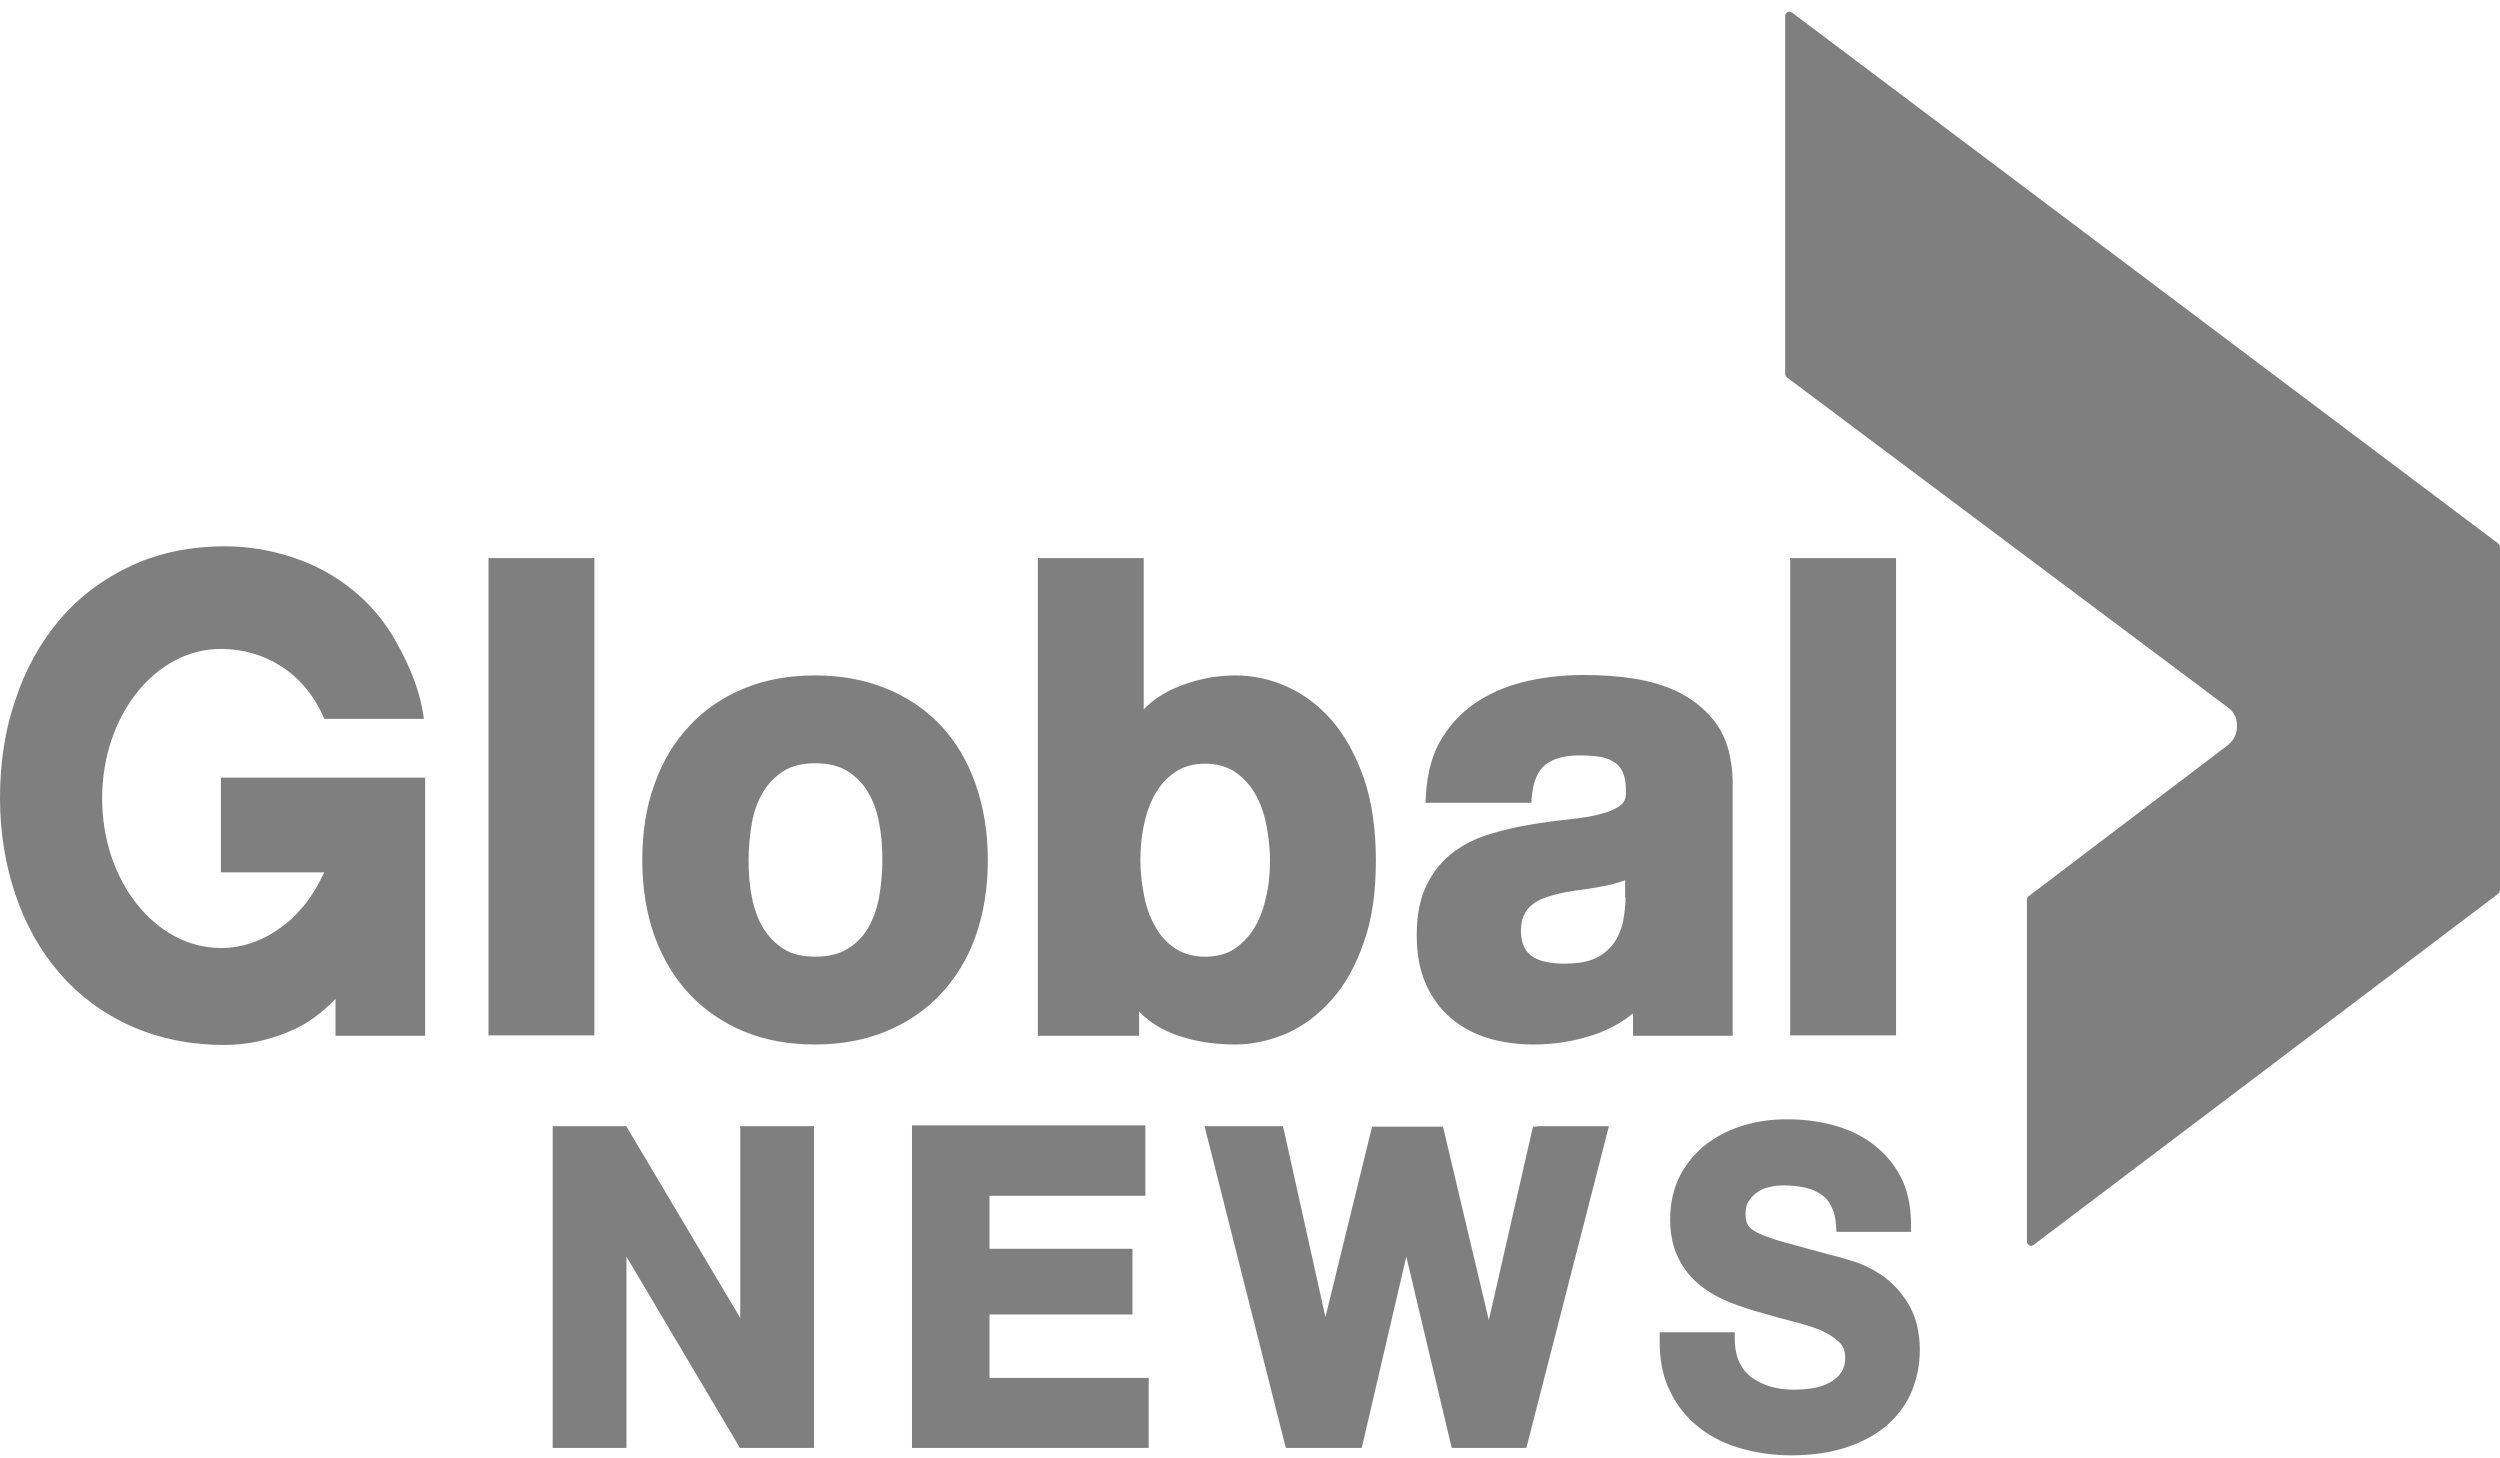
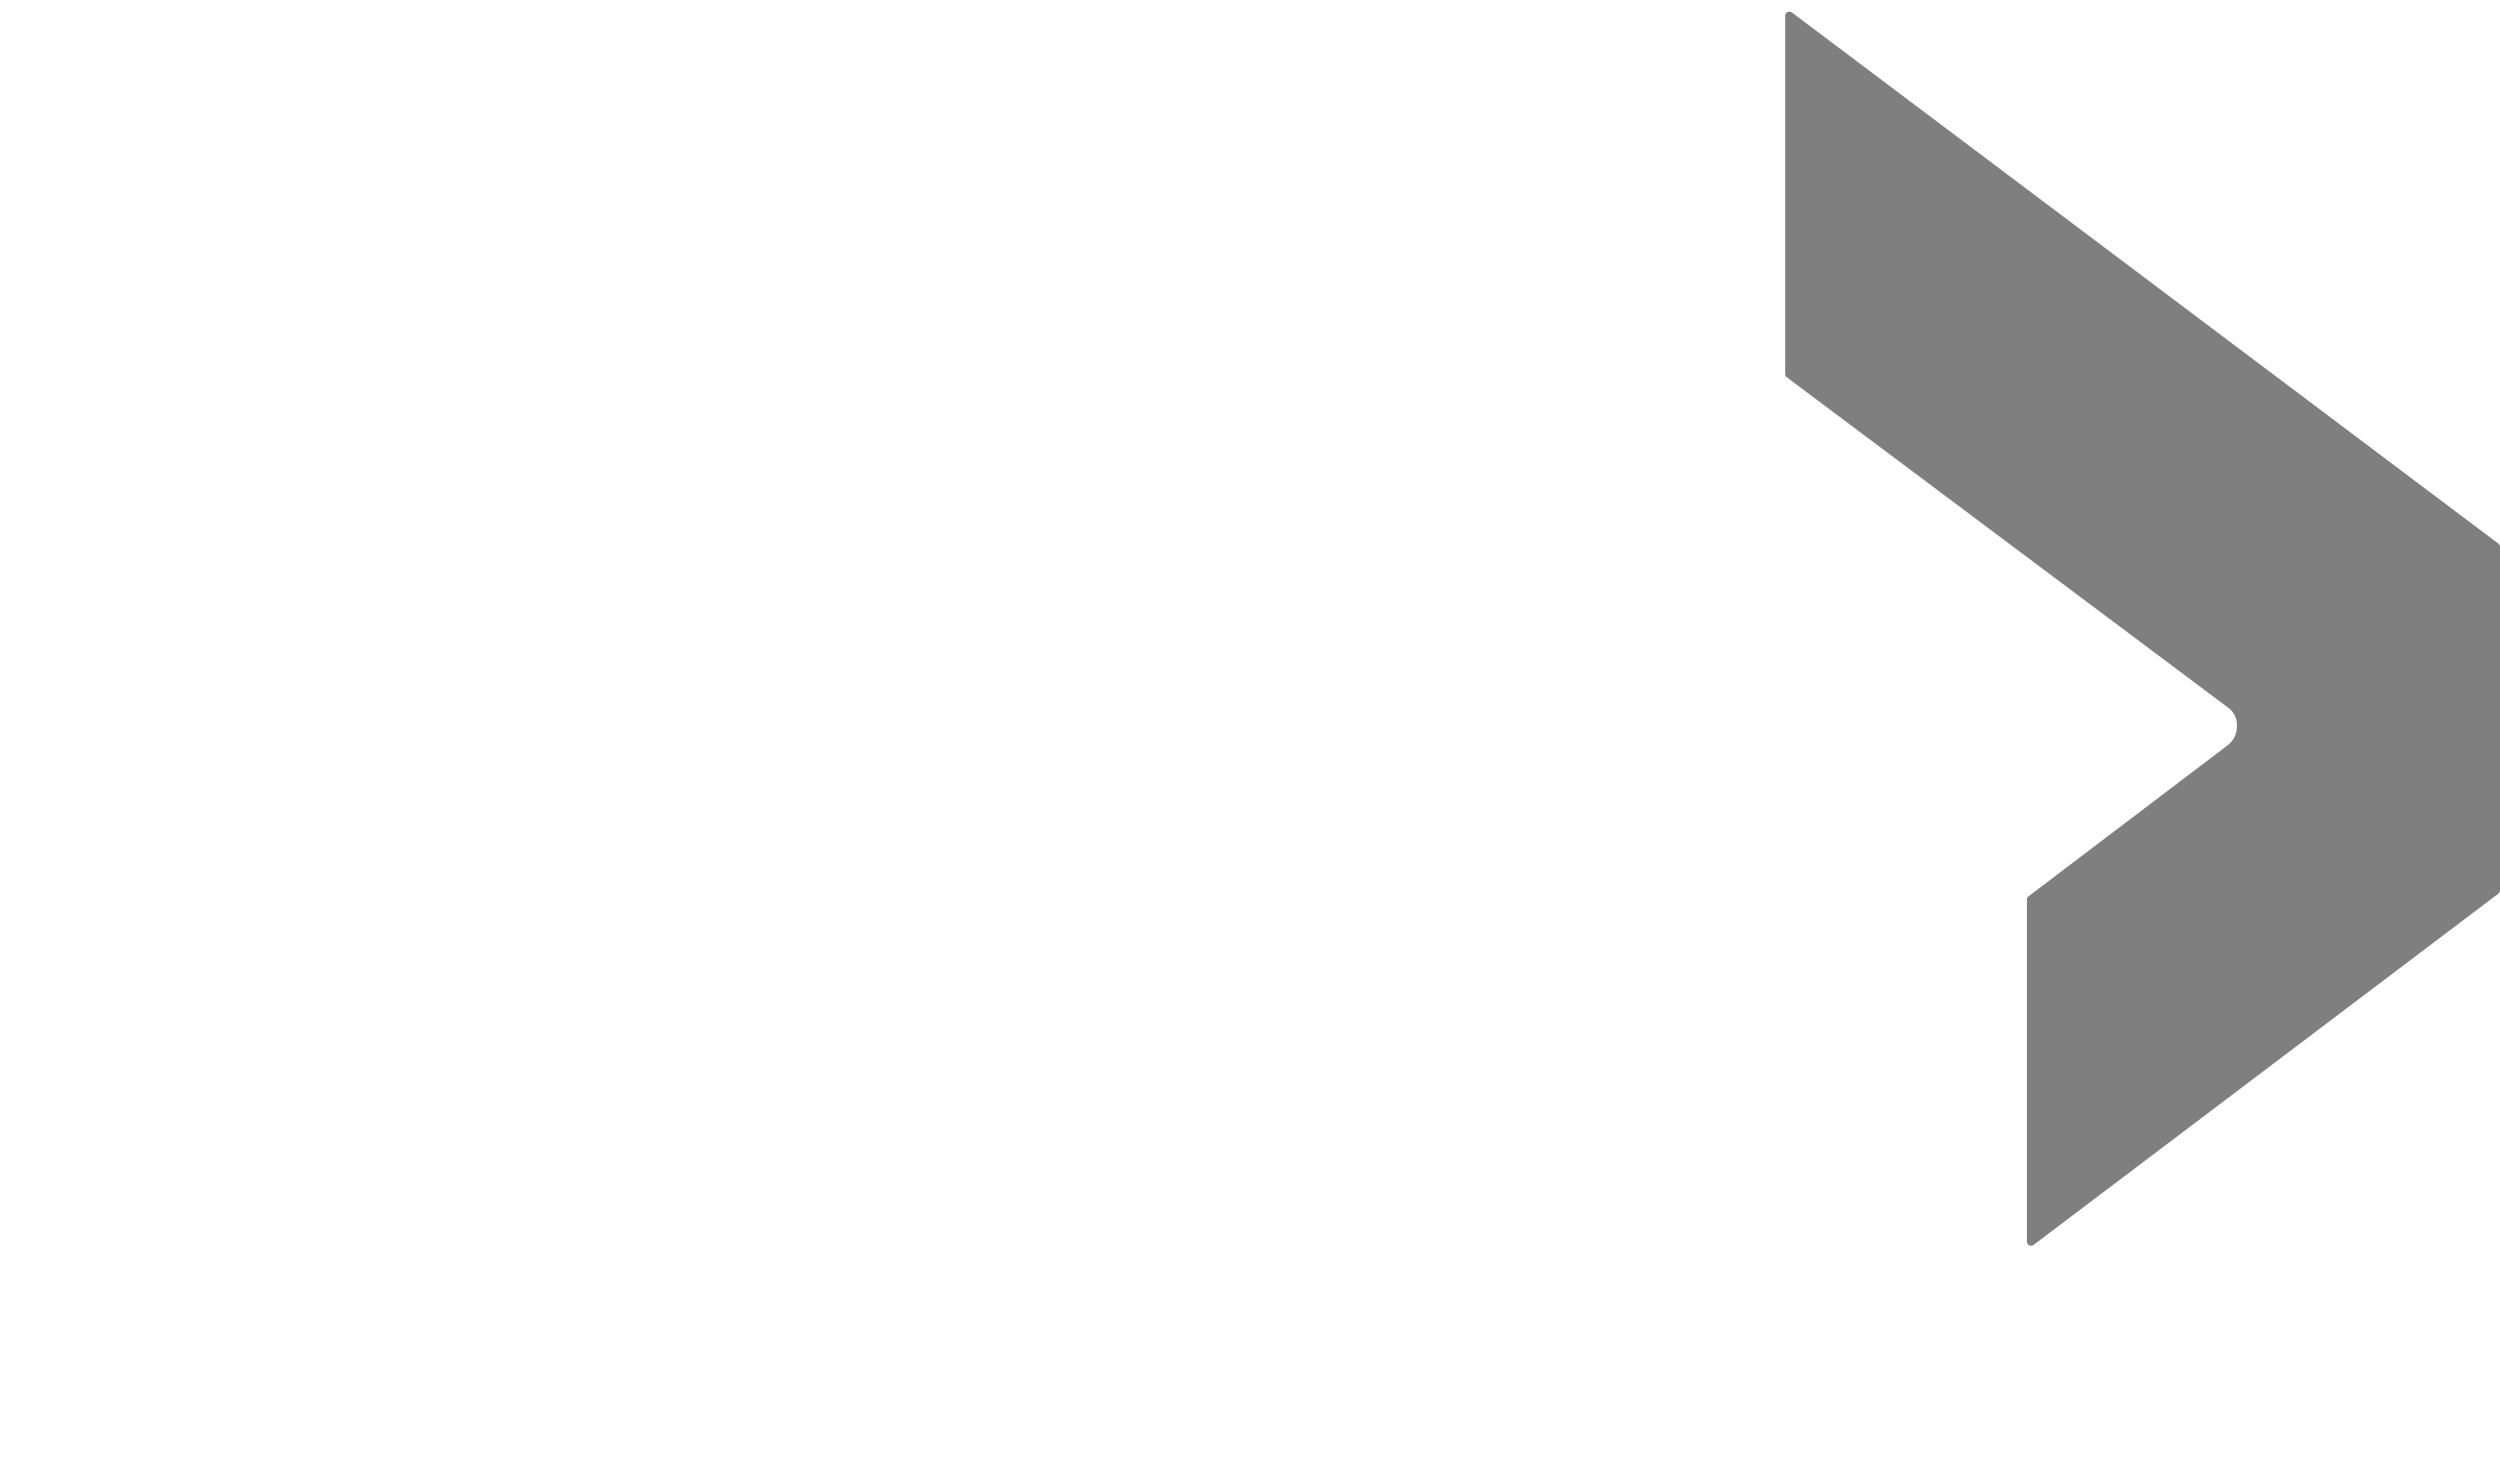
<svg xmlns="http://www.w3.org/2000/svg" width="120" height="70" viewBox="0 0 120 70" fill="none">
-   <path d="M85.929 49.698H91.01V26.786H85.929V49.698ZM60.76 43.104C60.64 43.668 60.44 44.169 60.18 44.586C59.92 45.003 59.6 45.316 59.22 45.567C58.86 45.796 58.399 45.921 57.839 45.921C57.319 45.921 56.859 45.796 56.479 45.567C56.099 45.337 55.758 45.003 55.519 44.586C55.258 44.169 55.058 43.668 54.938 43.104C54.818 42.52 54.738 41.915 54.738 41.31C54.738 40.663 54.798 40.058 54.938 39.474C55.058 38.91 55.258 38.409 55.519 37.992C55.779 37.575 56.099 37.262 56.479 37.011C56.859 36.782 57.319 36.657 57.839 36.657C58.379 36.657 58.84 36.782 59.22 37.011C59.6 37.262 59.92 37.575 60.18 37.992C60.44 38.409 60.64 38.91 60.76 39.474C60.88 40.058 60.96 40.663 60.96 41.31C60.96 41.936 60.9 42.541 60.76 43.104ZM63.921 34.57C63.281 33.839 62.541 33.297 61.74 32.942C60.94 32.587 60.12 32.42 59.3 32.42C58.299 32.42 57.319 32.629 56.399 33.026C55.839 33.276 55.318 33.61 54.898 34.048V26.786H49.817V49.719H54.678V48.551C55.078 48.968 55.559 49.302 56.139 49.552C57.079 49.949 58.139 50.136 59.3 50.136C60.12 50.136 60.94 49.949 61.74 49.615C62.541 49.26 63.281 48.718 63.921 47.987C64.561 47.278 65.082 46.339 65.462 45.233C65.862 44.127 66.042 42.812 66.042 41.289C66.042 39.786 65.842 38.451 65.462 37.345C65.062 36.218 64.541 35.279 63.921 34.57ZM42.194 43.084C42.094 43.626 41.914 44.127 41.654 44.565C41.414 44.982 41.074 45.316 40.673 45.546C40.273 45.796 39.753 45.921 39.133 45.921C38.513 45.921 37.993 45.796 37.612 45.546C37.212 45.295 36.892 44.962 36.632 44.544C36.372 44.106 36.192 43.605 36.092 43.063C35.972 42.499 35.932 41.894 35.932 41.289C35.932 40.684 35.992 40.079 36.092 39.494C36.192 38.931 36.372 38.451 36.632 38.013C36.872 37.616 37.212 37.262 37.612 37.011C38.013 36.761 38.513 36.636 39.133 36.636C39.753 36.636 40.273 36.761 40.673 37.011C41.094 37.282 41.414 37.596 41.654 38.013C41.914 38.43 42.094 38.931 42.194 39.494C42.314 40.079 42.354 40.684 42.354 41.289C42.354 41.915 42.294 42.499 42.194 43.084ZM45.175 34.841C44.455 34.069 43.554 33.464 42.534 33.047C41.514 32.629 40.373 32.42 39.113 32.42C37.873 32.42 36.712 32.629 35.712 33.047C34.691 33.464 33.811 34.069 33.091 34.841C32.371 35.613 31.791 36.552 31.41 37.658C31.01 38.743 30.83 39.974 30.83 41.289C30.83 42.624 31.03 43.835 31.41 44.92C31.811 46.005 32.371 46.944 33.091 47.716C33.811 48.488 34.712 49.093 35.712 49.511C36.712 49.928 37.873 50.136 39.113 50.136C40.353 50.136 41.514 49.928 42.514 49.511C43.535 49.093 44.435 48.488 45.155 47.716C45.875 46.944 46.456 46.005 46.836 44.92C47.216 43.835 47.416 42.624 47.416 41.289C47.416 39.974 47.216 38.743 46.836 37.658C46.456 36.573 45.895 35.613 45.175 34.841ZM23.448 49.698H28.529V26.786H23.448V49.698ZM78.026 43.084C78.026 43.313 78.006 43.626 77.946 44.002C77.906 44.356 77.786 44.711 77.606 45.045C77.426 45.379 77.146 45.671 76.766 45.901C76.385 46.13 75.845 46.255 75.105 46.255C74.805 46.255 74.505 46.234 74.225 46.172C73.965 46.13 73.745 46.026 73.564 45.921C73.404 45.817 73.264 45.671 73.164 45.462C73.064 45.275 73.004 45.003 73.004 44.69C73.004 44.356 73.064 44.085 73.164 43.897C73.264 43.689 73.404 43.522 73.585 43.397C73.764 43.25 73.985 43.146 74.245 43.063C74.525 42.958 74.825 42.896 75.105 42.833C75.425 42.77 75.745 42.729 76.065 42.687C76.385 42.645 76.725 42.583 77.046 42.52C77.366 42.458 77.666 42.374 77.946 42.27C77.966 42.27 77.986 42.249 78.006 42.249V43.084H78.026ZM82.427 34.799C81.967 34.152 81.387 33.652 80.667 33.276C79.987 32.921 79.206 32.692 78.386 32.567C77.586 32.441 76.785 32.4 76.005 32.4C75.145 32.4 74.265 32.483 73.404 32.671C72.524 32.859 71.724 33.172 71.024 33.61C70.303 34.048 69.703 34.653 69.243 35.384C68.763 36.135 68.503 37.074 68.443 38.18L68.423 38.535H73.504L73.525 38.263C73.585 37.533 73.805 37.011 74.165 36.719C74.545 36.406 75.105 36.26 75.825 36.26C76.165 36.26 76.505 36.281 76.785 36.323C77.046 36.364 77.266 36.448 77.466 36.573C77.646 36.677 77.786 36.844 77.886 37.053C77.986 37.262 78.046 37.554 78.046 37.95C78.066 38.368 77.926 38.535 77.826 38.618C77.606 38.806 77.286 38.952 76.886 39.056C76.445 39.181 75.925 39.265 75.345 39.327C74.725 39.39 74.105 39.474 73.484 39.578C72.844 39.682 72.204 39.828 71.584 40.016C70.924 40.204 70.323 40.496 69.803 40.872C69.263 41.268 68.823 41.79 68.503 42.437C68.163 43.084 68.003 43.918 68.003 44.899C68.003 45.796 68.143 46.568 68.443 47.236C68.743 47.904 69.143 48.446 69.663 48.885C70.183 49.323 70.784 49.636 71.464 49.844C72.124 50.032 72.844 50.136 73.605 50.136C74.585 50.136 75.545 49.99 76.485 49.677C77.166 49.448 77.806 49.114 78.366 48.655C78.366 48.676 78.386 48.718 78.386 48.738V49.719H83.168V37.429C83.128 36.343 82.888 35.467 82.427 34.799ZM10.604 41.894V37.324H20.407V49.719H16.105V47.946C15.445 48.634 14.725 49.156 13.985 49.469C12.944 49.928 11.864 50.157 10.784 50.157C9.123 50.157 7.603 49.844 6.262 49.239C4.922 48.634 3.781 47.779 2.861 46.714C1.941 45.65 1.22 44.377 0.74 42.937C0.26 41.519 0 39.953 0 38.305C0 36.615 0.24 35.029 0.74 33.589C1.22 32.128 1.941 30.835 2.861 29.75C3.781 28.664 4.942 27.788 6.282 27.162C7.623 26.536 9.143 26.223 10.804 26.223C11.924 26.223 13.024 26.411 14.085 26.766C15.145 27.12 16.105 27.642 16.966 28.351C17.666 28.915 18.286 29.624 18.786 30.417C19.486 31.586 20.147 32.963 20.347 34.507H15.565C14.625 32.254 12.644 31.148 10.604 31.148C7.442 31.148 4.902 34.361 4.902 38.326C4.902 42.291 7.462 45.504 10.604 45.504C11.704 45.504 12.724 45.108 13.585 44.44C13.725 44.336 13.865 44.231 14.005 44.106C14.205 43.897 14.385 43.709 14.545 43.522C14.945 43.042 15.285 42.478 15.565 41.873H10.604V41.894ZM35.832 54.059H38.773H39.073V54.373V69.188V69.501H38.773H35.672H35.512L35.432 69.355L30.07 60.319V69.188V69.501H29.77H26.829H26.529V69.188V54.373V54.059H26.829H29.91H30.07L30.15 54.206L35.532 63.262V54.373V54.059H35.832ZM47.516 66.141H54.838H55.138V66.454V69.188V69.501H54.838H44.075H43.775V69.188V54.331V54.018H44.075H54.678H54.978V54.331V57.085V57.398H54.678H47.496V59.944H54.058H54.358V60.257V62.782V63.095H54.058H47.496V66.141H47.516ZM73.764 54.059H76.826H77.226L77.126 54.456L73.324 69.271L73.264 69.501H73.024H69.923H69.683L69.623 69.251L67.502 60.319L65.422 69.251L65.362 69.501H65.122H61.961H61.721L61.66 69.271L57.919 54.456L57.819 54.059H58.219H61.34H61.581L61.641 54.31L63.621 63.22L65.802 54.31L65.862 54.08H66.102H69.023H69.263L69.323 54.331L71.464 63.366L73.525 54.331L73.585 54.08H73.764V54.059ZM91.591 62.573C91.951 63.157 92.151 63.909 92.151 64.785C92.151 65.515 92.011 66.183 91.751 66.809C91.49 67.435 91.07 67.978 90.55 68.437C90.03 68.875 89.37 69.23 88.609 69.48C87.849 69.731 86.969 69.856 85.969 69.856C85.168 69.856 84.388 69.751 83.628 69.543C82.868 69.334 82.167 69 81.587 68.541C80.987 68.082 80.507 67.498 80.167 66.788C79.806 66.079 79.647 65.223 79.666 64.263V63.95H79.967H82.968H83.268V64.263C83.268 64.702 83.348 65.077 83.488 65.39C83.628 65.682 83.828 65.933 84.088 66.121C84.348 66.308 84.648 66.454 84.988 66.559C85.348 66.663 85.728 66.705 86.109 66.705C86.369 66.705 86.669 66.684 86.969 66.642C87.249 66.6 87.529 66.517 87.769 66.392C88.009 66.267 88.209 66.121 88.349 65.912C88.489 65.724 88.57 65.495 88.57 65.181C88.57 64.868 88.489 64.618 88.289 64.43C88.069 64.222 87.789 64.034 87.429 63.867C87.049 63.7 86.609 63.575 86.129 63.45C85.629 63.324 85.108 63.178 84.608 63.032C84.068 62.886 83.548 62.719 83.028 62.511C82.507 62.302 82.027 62.031 81.607 61.697C81.187 61.363 80.827 60.925 80.567 60.403C80.307 59.881 80.167 59.255 80.167 58.525C80.167 57.711 80.347 56.981 80.667 56.376C81.007 55.771 81.427 55.27 81.967 54.873C82.507 54.477 83.108 54.185 83.768 53.997C84.428 53.809 85.088 53.726 85.749 53.726C86.509 53.726 87.249 53.809 87.949 53.997C88.669 54.185 89.31 54.477 89.87 54.894C90.43 55.312 90.89 55.833 91.23 56.48C91.57 57.127 91.731 57.92 91.731 58.817V59.13H91.43H88.429H88.149L88.129 58.838C88.109 58.441 88.029 58.129 87.889 57.878C87.769 57.628 87.589 57.44 87.389 57.315C87.169 57.169 86.909 57.064 86.629 57.002C86.329 56.939 85.989 56.897 85.629 56.897C85.408 56.897 85.168 56.918 84.928 56.981C84.708 57.023 84.508 57.106 84.348 57.231C84.168 57.356 84.048 57.482 83.928 57.669C83.828 57.816 83.788 58.024 83.788 58.275C83.788 58.504 83.828 58.692 83.908 58.817C83.968 58.901 84.088 59.047 84.408 59.193C84.708 59.339 85.128 59.485 85.648 59.631L87.789 60.215C88.069 60.278 88.449 60.382 88.91 60.528C89.41 60.674 89.91 60.925 90.39 61.258C90.81 61.551 91.25 62.01 91.591 62.573Z" fill="black" fill-opacity="0.5" />
  <path d="M97.612 59.756C97.572 59.777 97.532 59.798 97.492 59.798C97.392 59.798 97.292 59.714 97.292 59.589V43.188C97.292 43.125 97.312 43.063 97.372 43.021L106.836 35.843C107.296 35.53 107.376 35.133 107.376 34.799C107.376 34.465 107.216 34.173 106.976 33.986L85.788 18.127C85.728 18.085 85.689 18.022 85.689 17.96V0.765C85.689 0.64 85.788 0.557 85.888 0.557C85.929 0.557 85.969 0.578 86.009 0.598L119.9 26.077C119.96 26.119 120 26.181 120 26.244V42.729C120 42.791 119.96 42.854 119.92 42.896L97.612 59.756Z" fill="black" fill-opacity="0.5" />
</svg>